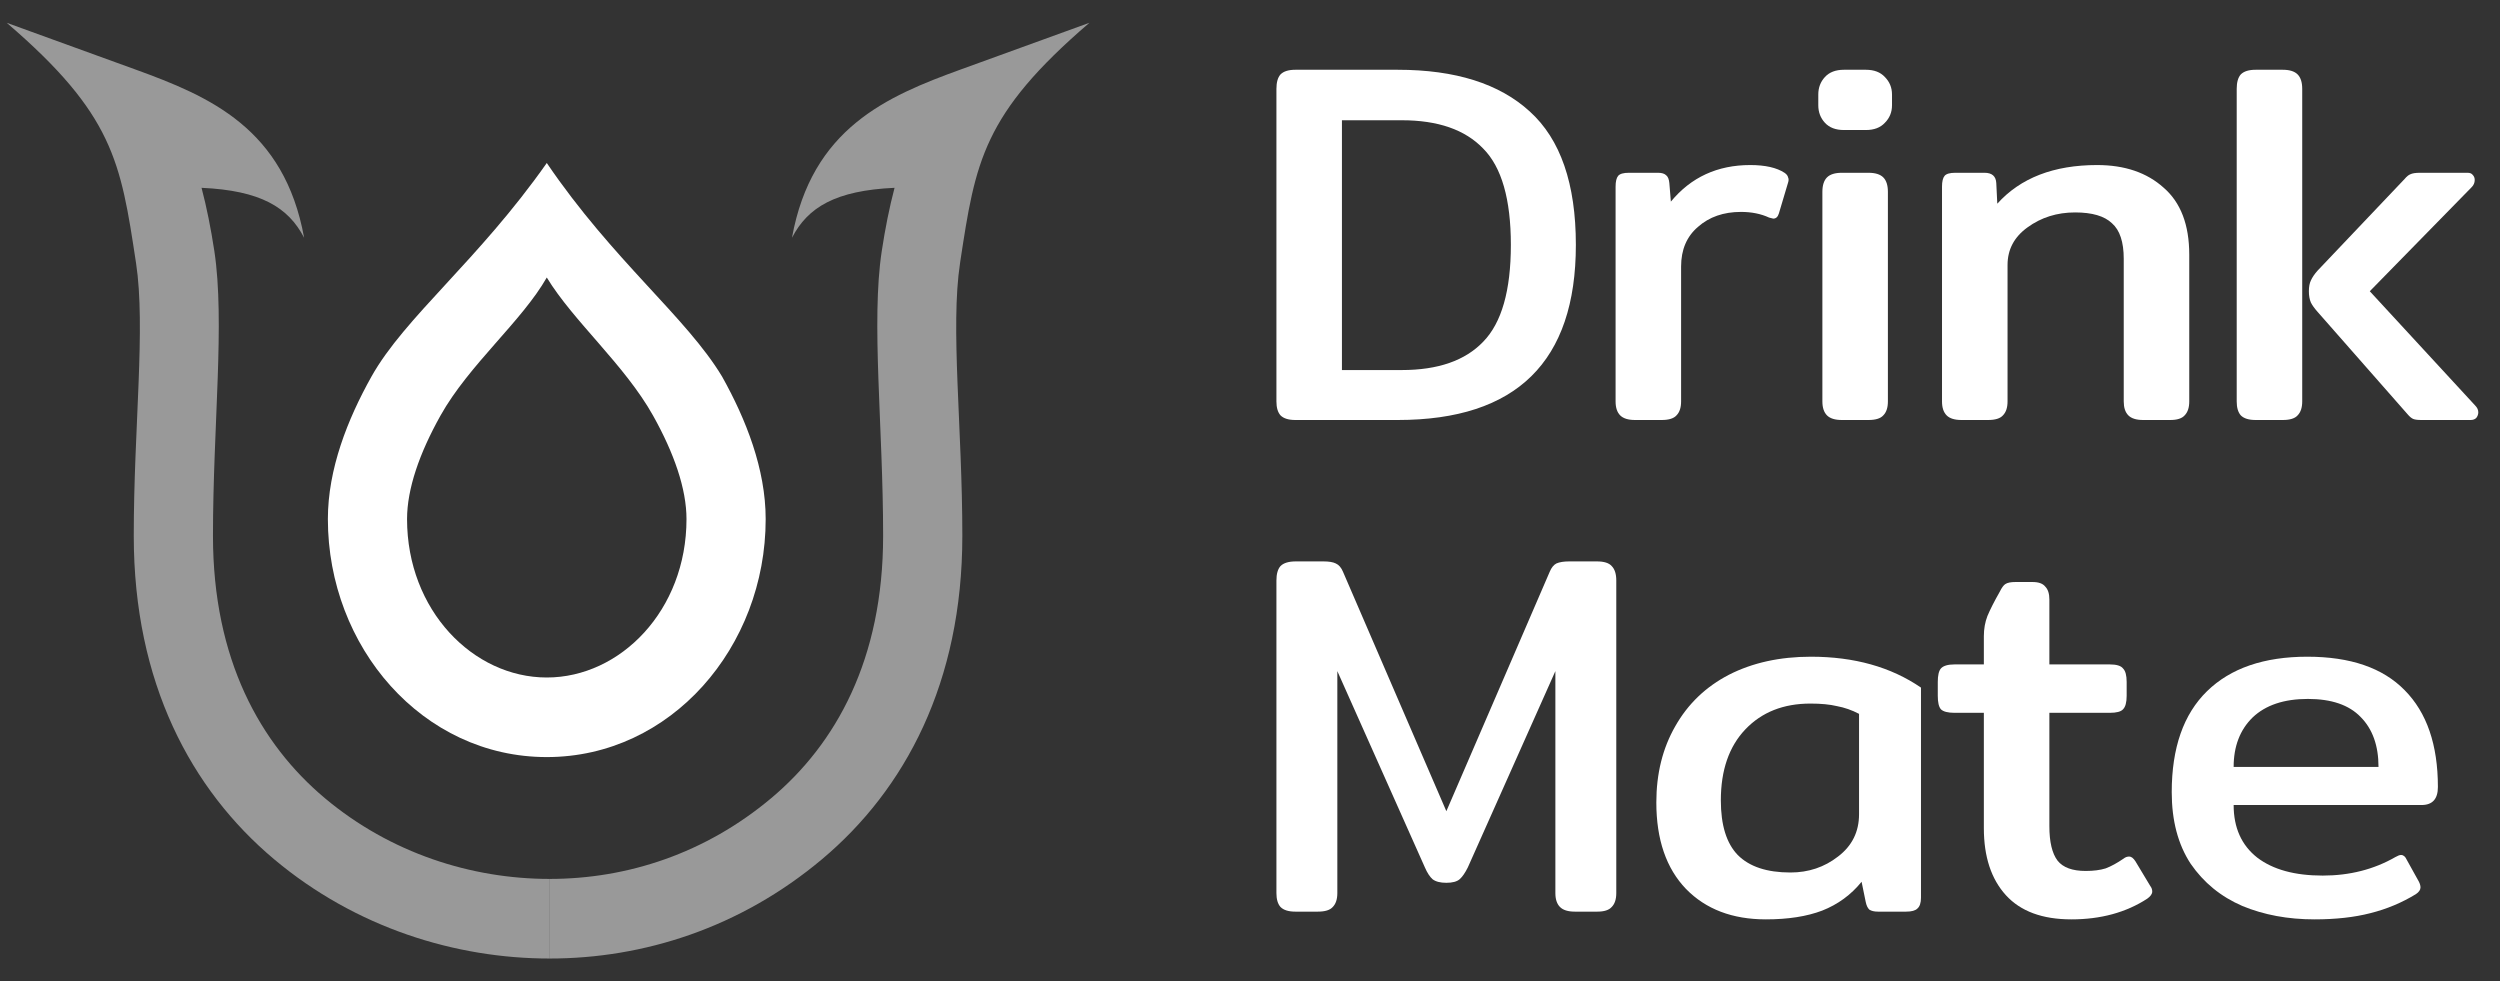
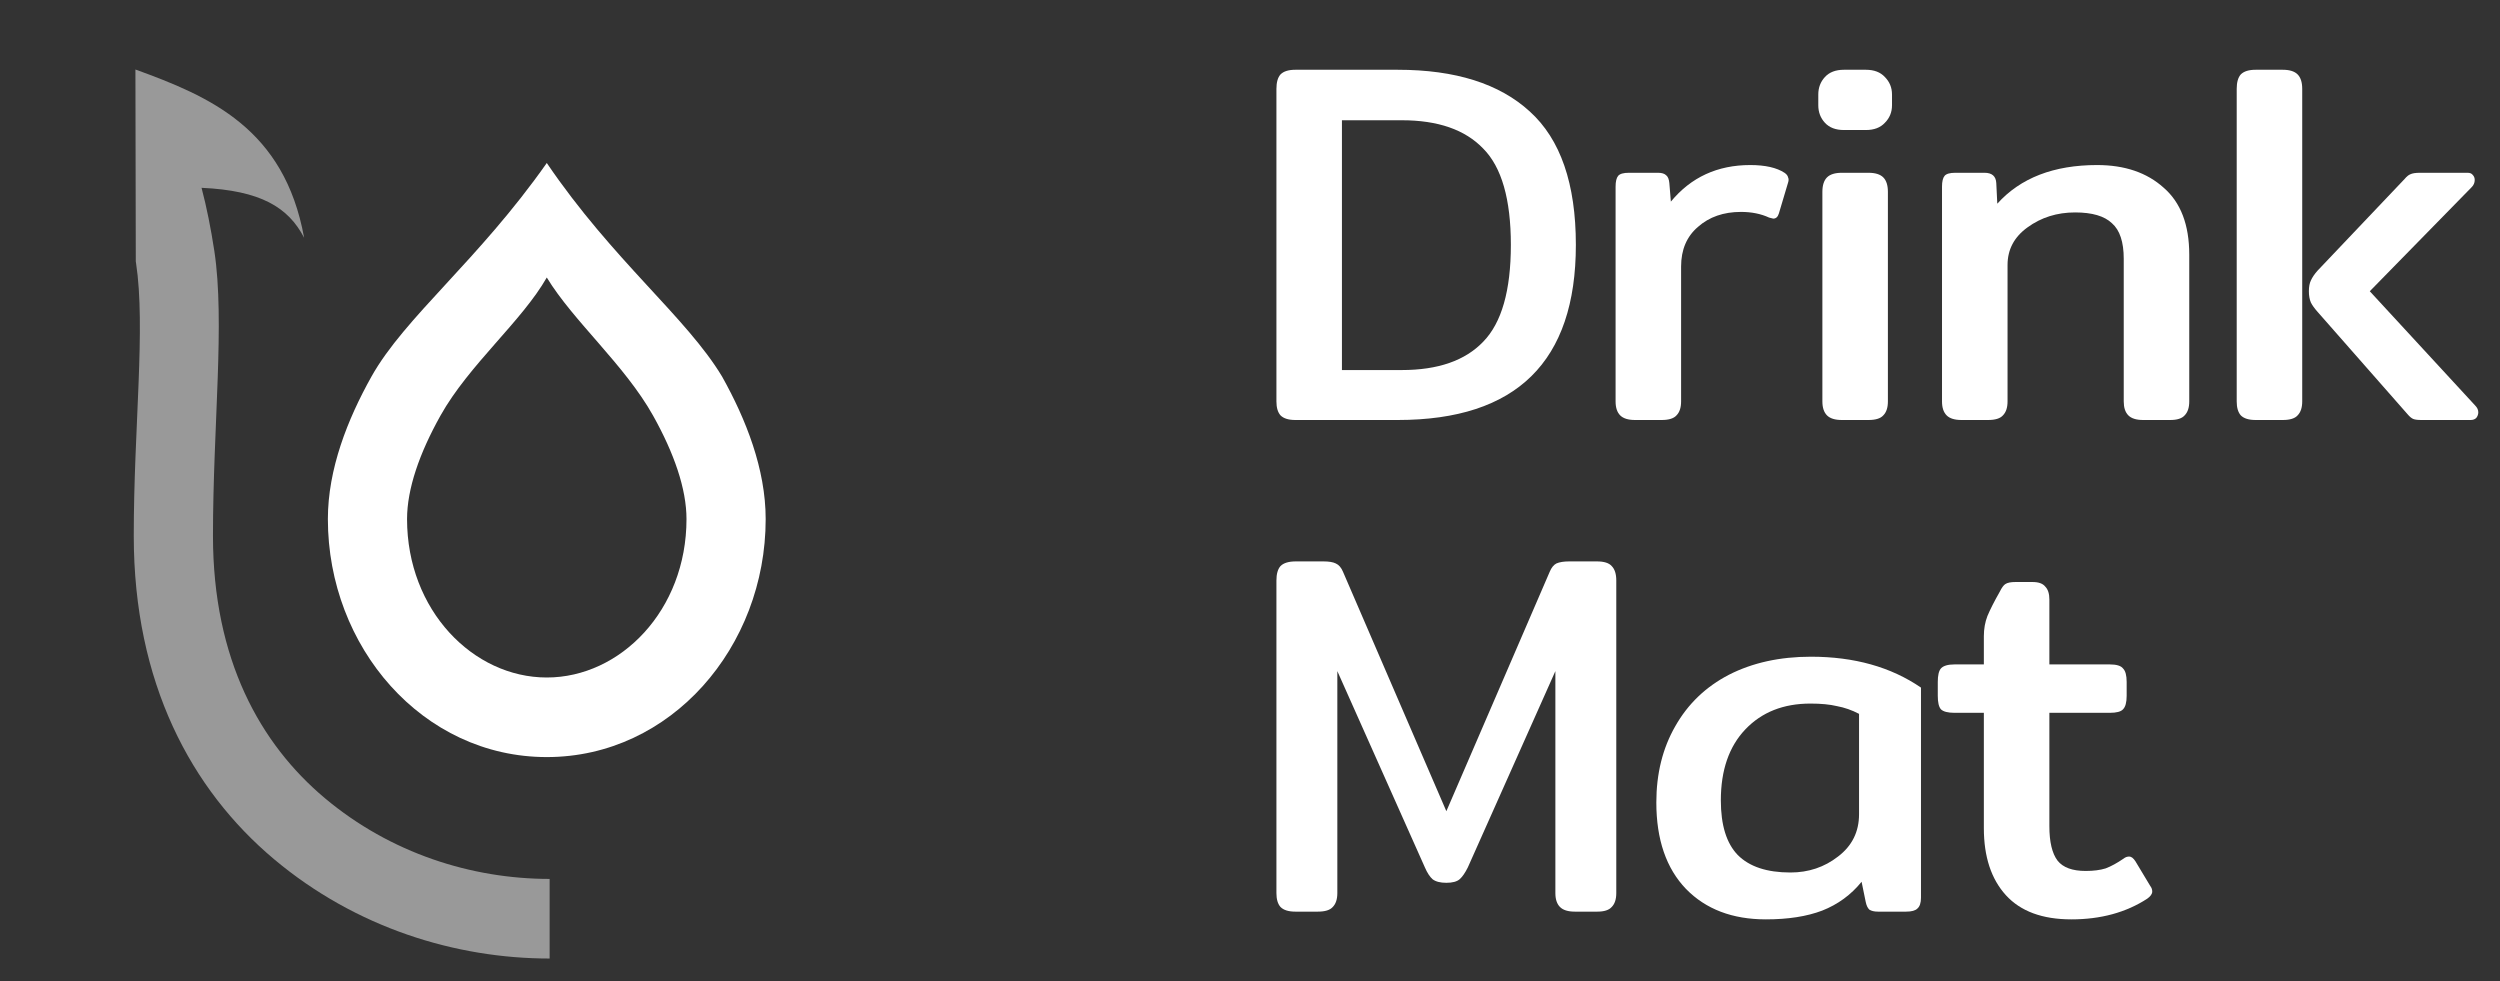
<svg xmlns="http://www.w3.org/2000/svg" fill="none" viewBox="0 0 107 42" height="42" width="107">
  <rect x="0" y="0" width="107" height="42" fill="#333333" stroke="none" />
-   <path fill-opacity="0.5" fill="white" d="M5.796 2.975C8.967 4.126 12.169 5.493 13.016 10.176C12.338 8.868 11.152 8.154 8.626 8.038C8.848 8.88 9.027 9.784 9.174 10.747C9.633 13.771 9.115 18.253 9.115 22.933C9.115 28.227 11.14 31.841 13.902 34.16C16.713 36.519 20.184 37.618 23.524 37.618V41.025C19.509 41.025 15.235 39.716 11.73 36.774C8.177 33.791 5.725 29.211 5.725 22.933C5.725 18.293 6.243 14.022 5.823 11.261L5.812 11.19C5.164 6.923 4.856 4.896 0.286 0.975L5.796 2.975Z" />
-   <path fill-opacity="0.5" fill="white" d="M46.627 0.975C42.057 4.896 41.749 6.923 41.1 11.19L41.09 11.261C40.67 14.022 41.188 18.293 41.188 22.933C41.188 29.211 38.736 33.791 35.183 36.774C31.678 39.716 27.539 41.025 23.524 41.025V37.618C26.863 37.618 30.2 36.519 33.01 34.16C35.773 31.841 37.798 28.227 37.798 22.933C37.798 18.253 37.279 13.771 37.739 10.747C37.886 9.784 38.065 8.88 38.287 8.038C35.761 8.154 34.575 8.868 33.897 10.176C34.744 5.493 37.946 4.126 41.117 2.975L46.627 0.975Z" />
+   <path fill-opacity="0.5" fill="white" d="M5.796 2.975C8.967 4.126 12.169 5.493 13.016 10.176C12.338 8.868 11.152 8.154 8.626 8.038C8.848 8.88 9.027 9.784 9.174 10.747C9.633 13.771 9.115 18.253 9.115 22.933C9.115 28.227 11.14 31.841 13.902 34.16C16.713 36.519 20.184 37.618 23.524 37.618V41.025C19.509 41.025 15.235 39.716 11.73 36.774C8.177 33.791 5.725 29.211 5.725 22.933C5.725 18.293 6.243 14.022 5.823 11.261L5.812 11.19L5.796 2.975Z" />
  <path fill="white" d="M29.382 22.217C29.382 20.923 28.852 19.398 27.952 17.789C26.735 15.614 24.54 13.749 23.402 11.877C22.337 13.749 20.069 15.614 18.852 17.789C17.952 19.398 17.422 20.923 17.422 22.217C17.422 26.118 20.248 28.997 23.402 28.997C26.556 28.997 29.382 26.118 29.382 22.217ZM32.771 22.217C32.771 27.686 28.725 32.403 23.402 32.403C18.079 32.403 14.033 27.686 14.033 22.217C14.033 20.077 14.874 17.948 15.897 16.12C17.319 13.579 20.473 11.147 23.402 6.976C26.235 11.147 29.382 13.579 30.907 16.12C31.93 17.948 32.771 20.077 32.771 22.217Z" />
  <path fill="white" d="M55.441 17.976C55.149 17.976 54.938 17.91 54.806 17.778C54.689 17.645 54.631 17.447 54.631 17.183V3.802C54.631 3.523 54.689 3.317 54.806 3.185C54.938 3.052 55.149 2.986 55.441 2.986H59.823C62.291 2.986 64.175 3.581 65.475 4.772C66.79 5.962 67.447 7.865 67.447 10.481C67.447 15.478 64.906 17.976 59.823 17.976H55.441ZM59.998 15.838C61.546 15.838 62.707 15.434 63.481 14.626C64.27 13.817 64.665 12.436 64.665 10.481C64.665 8.527 64.27 7.153 63.481 6.359C62.707 5.551 61.546 5.147 59.998 5.147H57.435V15.838H59.998Z" />
  <path fill="white" d="M69.98 17.976C69.688 17.976 69.476 17.91 69.344 17.778C69.213 17.645 69.147 17.447 69.147 17.183V7.99C69.147 7.77 69.184 7.615 69.257 7.527C69.33 7.439 69.483 7.395 69.717 7.395H70.966C71.126 7.395 71.243 7.432 71.316 7.505C71.389 7.564 71.433 7.674 71.448 7.836L71.513 8.629C72.375 7.586 73.507 7.064 74.909 7.064C75.552 7.064 76.041 7.175 76.377 7.395C76.464 7.454 76.516 7.52 76.53 7.593C76.559 7.652 76.559 7.726 76.53 7.814L76.136 9.136C76.092 9.283 76.012 9.357 75.895 9.357L75.719 9.313C75.369 9.151 74.967 9.07 74.515 9.07C73.77 9.07 73.156 9.283 72.674 9.71C72.192 10.121 71.951 10.687 71.951 11.407V17.183C71.951 17.447 71.886 17.645 71.754 17.778C71.637 17.91 71.426 17.976 71.119 17.976H69.98Z" />
  <path fill="white" d="M78.918 5.565C78.568 5.565 78.298 5.462 78.108 5.257C77.918 5.051 77.823 4.801 77.823 4.507V4.044C77.823 3.75 77.918 3.501 78.108 3.295C78.298 3.089 78.568 2.986 78.918 2.986H79.86C80.211 2.986 80.481 3.089 80.671 3.295C80.876 3.501 80.978 3.75 80.978 4.044V4.507C80.978 4.801 80.876 5.051 80.671 5.257C80.481 5.462 80.211 5.565 79.86 5.565H78.918ZM78.831 17.976C78.539 17.976 78.327 17.91 78.195 17.778C78.064 17.645 77.998 17.447 77.998 17.183V8.211C77.998 7.931 78.064 7.726 78.195 7.593C78.327 7.461 78.539 7.395 78.831 7.395H79.97C80.262 7.395 80.474 7.461 80.605 7.593C80.737 7.726 80.802 7.931 80.802 8.211V17.183C80.802 17.447 80.737 17.645 80.605 17.778C80.488 17.91 80.277 17.976 79.97 17.976H78.831Z" />
  <path fill="white" d="M83.951 17.976C83.659 17.976 83.447 17.91 83.316 17.778C83.184 17.645 83.118 17.447 83.118 17.183V7.99C83.118 7.77 83.155 7.615 83.228 7.527C83.301 7.439 83.454 7.395 83.688 7.395H84.937C85.258 7.395 85.426 7.542 85.441 7.836L85.484 8.718C86.478 7.615 87.902 7.064 89.757 7.064C90.939 7.064 91.889 7.388 92.605 8.034C93.335 8.666 93.7 9.621 93.7 10.9V17.183C93.7 17.447 93.634 17.645 93.503 17.778C93.386 17.91 93.181 17.976 92.889 17.976H91.728C91.436 17.976 91.224 17.91 91.093 17.778C90.961 17.645 90.896 17.447 90.896 17.183V11.076C90.896 10.356 90.728 9.849 90.392 9.555C90.07 9.247 89.545 9.092 88.814 9.092C88.04 9.092 87.361 9.306 86.777 9.732C86.207 10.143 85.923 10.68 85.923 11.341V17.183C85.923 17.447 85.857 17.645 85.725 17.778C85.609 17.91 85.397 17.976 85.09 17.976H83.951Z" />
  <path fill="white" d="M96.541 17.976C96.249 17.976 96.037 17.91 95.906 17.778C95.789 17.645 95.731 17.447 95.731 17.183V3.802C95.731 3.523 95.789 3.317 95.906 3.185C96.037 3.052 96.249 2.986 96.541 2.986H97.703C97.995 2.986 98.206 3.052 98.338 3.185C98.469 3.317 98.535 3.523 98.535 3.802V17.183C98.535 17.447 98.469 17.645 98.338 17.778C98.221 17.91 98.009 17.976 97.703 17.976H96.541ZM103.639 17.976C103.479 17.976 103.362 17.962 103.289 17.932C103.216 17.903 103.136 17.837 103.048 17.734L99.192 13.347C99.061 13.2 98.966 13.068 98.907 12.95C98.849 12.818 98.82 12.656 98.82 12.465C98.82 12.274 98.849 12.12 98.907 12.002C98.966 11.87 99.061 11.73 99.192 11.583L102.917 7.66C103.004 7.557 103.084 7.491 103.158 7.461C103.245 7.417 103.384 7.395 103.574 7.395H105.611C105.713 7.395 105.786 7.424 105.83 7.483C105.889 7.542 105.918 7.615 105.918 7.704C105.918 7.821 105.874 7.924 105.786 8.012L101.427 12.465L105.94 17.359C106.027 17.447 106.071 17.543 106.071 17.645C106.071 17.734 106.042 17.814 105.984 17.888C105.925 17.947 105.845 17.976 105.743 17.976H103.639Z" />
  <path fill="white" d="M55.441 39.018C55.149 39.018 54.938 38.952 54.806 38.82C54.689 38.688 54.631 38.489 54.631 38.225V24.844C54.631 24.565 54.689 24.359 54.806 24.227C54.938 24.094 55.157 24.028 55.463 24.028H56.646C56.88 24.028 57.055 24.058 57.172 24.116C57.303 24.175 57.406 24.293 57.479 24.469L61.904 34.72L66.329 24.469C66.403 24.293 66.498 24.175 66.614 24.116C66.746 24.058 66.928 24.028 67.162 24.028H68.345C68.652 24.028 68.864 24.094 68.98 24.227C69.112 24.359 69.177 24.565 69.177 24.844V38.225C69.177 38.489 69.112 38.688 68.98 38.82C68.864 38.952 68.659 39.018 68.367 39.018H67.403C67.111 39.018 66.899 38.952 66.768 38.82C66.636 38.688 66.57 38.489 66.57 38.225V28.724L62.824 37.123C62.707 37.358 62.591 37.527 62.474 37.63C62.357 37.732 62.167 37.784 61.904 37.784C61.641 37.784 61.444 37.732 61.313 37.63C61.196 37.527 61.086 37.358 60.984 37.123L57.238 28.724V38.225C57.238 38.489 57.172 38.688 57.041 38.82C56.924 38.952 56.712 39.018 56.405 39.018H55.441Z" />
  <path fill="white" d="M75.579 39.349C74.148 39.349 73.009 38.915 72.162 38.048C71.315 37.167 70.891 35.932 70.891 34.345C70.891 33.111 71.161 32.023 71.702 31.082C72.242 30.127 73.009 29.392 74.002 28.878C75.01 28.364 76.178 28.107 77.507 28.107C79.362 28.107 80.932 28.547 82.218 29.429V38.423C82.218 38.644 82.166 38.798 82.064 38.886C81.977 38.974 81.816 39.018 81.582 39.018H80.377C80.217 39.018 80.093 38.989 80.005 38.93C79.932 38.857 79.881 38.746 79.852 38.599L79.676 37.74C79.224 38.298 78.661 38.71 77.989 38.974C77.332 39.224 76.529 39.349 75.579 39.349ZM76.631 37.343C77.405 37.343 78.084 37.115 78.668 36.66C79.267 36.204 79.567 35.601 79.567 34.852V30.553C79.26 30.392 78.946 30.282 78.625 30.223C78.318 30.149 77.938 30.113 77.486 30.113C76.332 30.113 75.404 30.48 74.703 31.215C74.002 31.95 73.652 32.964 73.652 34.257C73.652 35.315 73.893 36.094 74.375 36.593C74.871 37.093 75.623 37.343 76.631 37.343Z" />
  <path fill="white" d="M88.655 39.349C87.413 39.349 86.479 39.004 85.851 38.313C85.223 37.622 84.909 36.667 84.909 35.447V30.509H83.66C83.368 30.509 83.171 30.458 83.069 30.355C82.981 30.252 82.937 30.061 82.937 29.782V29.187C82.937 28.907 82.981 28.716 83.069 28.613C83.171 28.496 83.368 28.437 83.66 28.437H84.909V27.225C84.909 26.916 84.96 26.63 85.062 26.365C85.179 26.086 85.354 25.74 85.588 25.329C85.675 25.152 85.756 25.042 85.829 24.998C85.916 24.939 86.063 24.91 86.267 24.91H86.99C87.253 24.91 87.435 24.976 87.538 25.108C87.654 25.226 87.713 25.41 87.713 25.66V28.437H90.298C90.59 28.437 90.78 28.496 90.868 28.613C90.97 28.716 91.021 28.907 91.021 29.187V29.782C91.021 30.061 90.97 30.252 90.868 30.355C90.78 30.458 90.59 30.509 90.298 30.509H87.713V35.359C87.713 36.035 87.83 36.527 88.064 36.836C88.297 37.13 88.699 37.277 89.268 37.277C89.604 37.277 89.889 37.24 90.123 37.167C90.356 37.078 90.612 36.939 90.89 36.748C90.963 36.689 91.043 36.66 91.13 36.66C91.218 36.66 91.306 36.726 91.393 36.858L92.029 37.916C92.087 37.99 92.116 38.07 92.116 38.159C92.116 38.261 92.043 38.364 91.897 38.467C90.992 39.055 89.911 39.349 88.655 39.349Z" />
-   <path fill="white" d="M99.062 39.349C97.923 39.349 96.893 39.158 95.973 38.776C95.053 38.379 94.315 37.776 93.76 36.968C93.22 36.145 92.95 35.124 92.95 33.904C92.95 32.008 93.453 30.568 94.461 29.583C95.469 28.599 96.9 28.107 98.755 28.107C100.595 28.107 101.983 28.584 102.918 29.539C103.867 30.495 104.342 31.876 104.342 33.684C104.342 34.198 104.108 34.455 103.641 34.455H95.6C95.6 35.425 95.936 36.175 96.608 36.704C97.28 37.218 98.215 37.475 99.412 37.475C100.566 37.475 101.603 37.211 102.523 36.682C102.625 36.623 102.706 36.593 102.764 36.593C102.866 36.593 102.947 36.66 103.005 36.792L103.531 37.74C103.575 37.828 103.597 37.909 103.597 37.982C103.597 38.085 103.531 38.181 103.4 38.269C102.801 38.636 102.151 38.908 101.45 39.084C100.763 39.261 99.967 39.349 99.062 39.349ZM101.8 32.824C101.8 31.913 101.545 31.2 101.034 30.686C100.537 30.171 99.785 29.914 98.777 29.914C97.755 29.914 96.966 30.179 96.411 30.708C95.871 31.237 95.6 31.942 95.6 32.824H101.8Z" />
</svg>